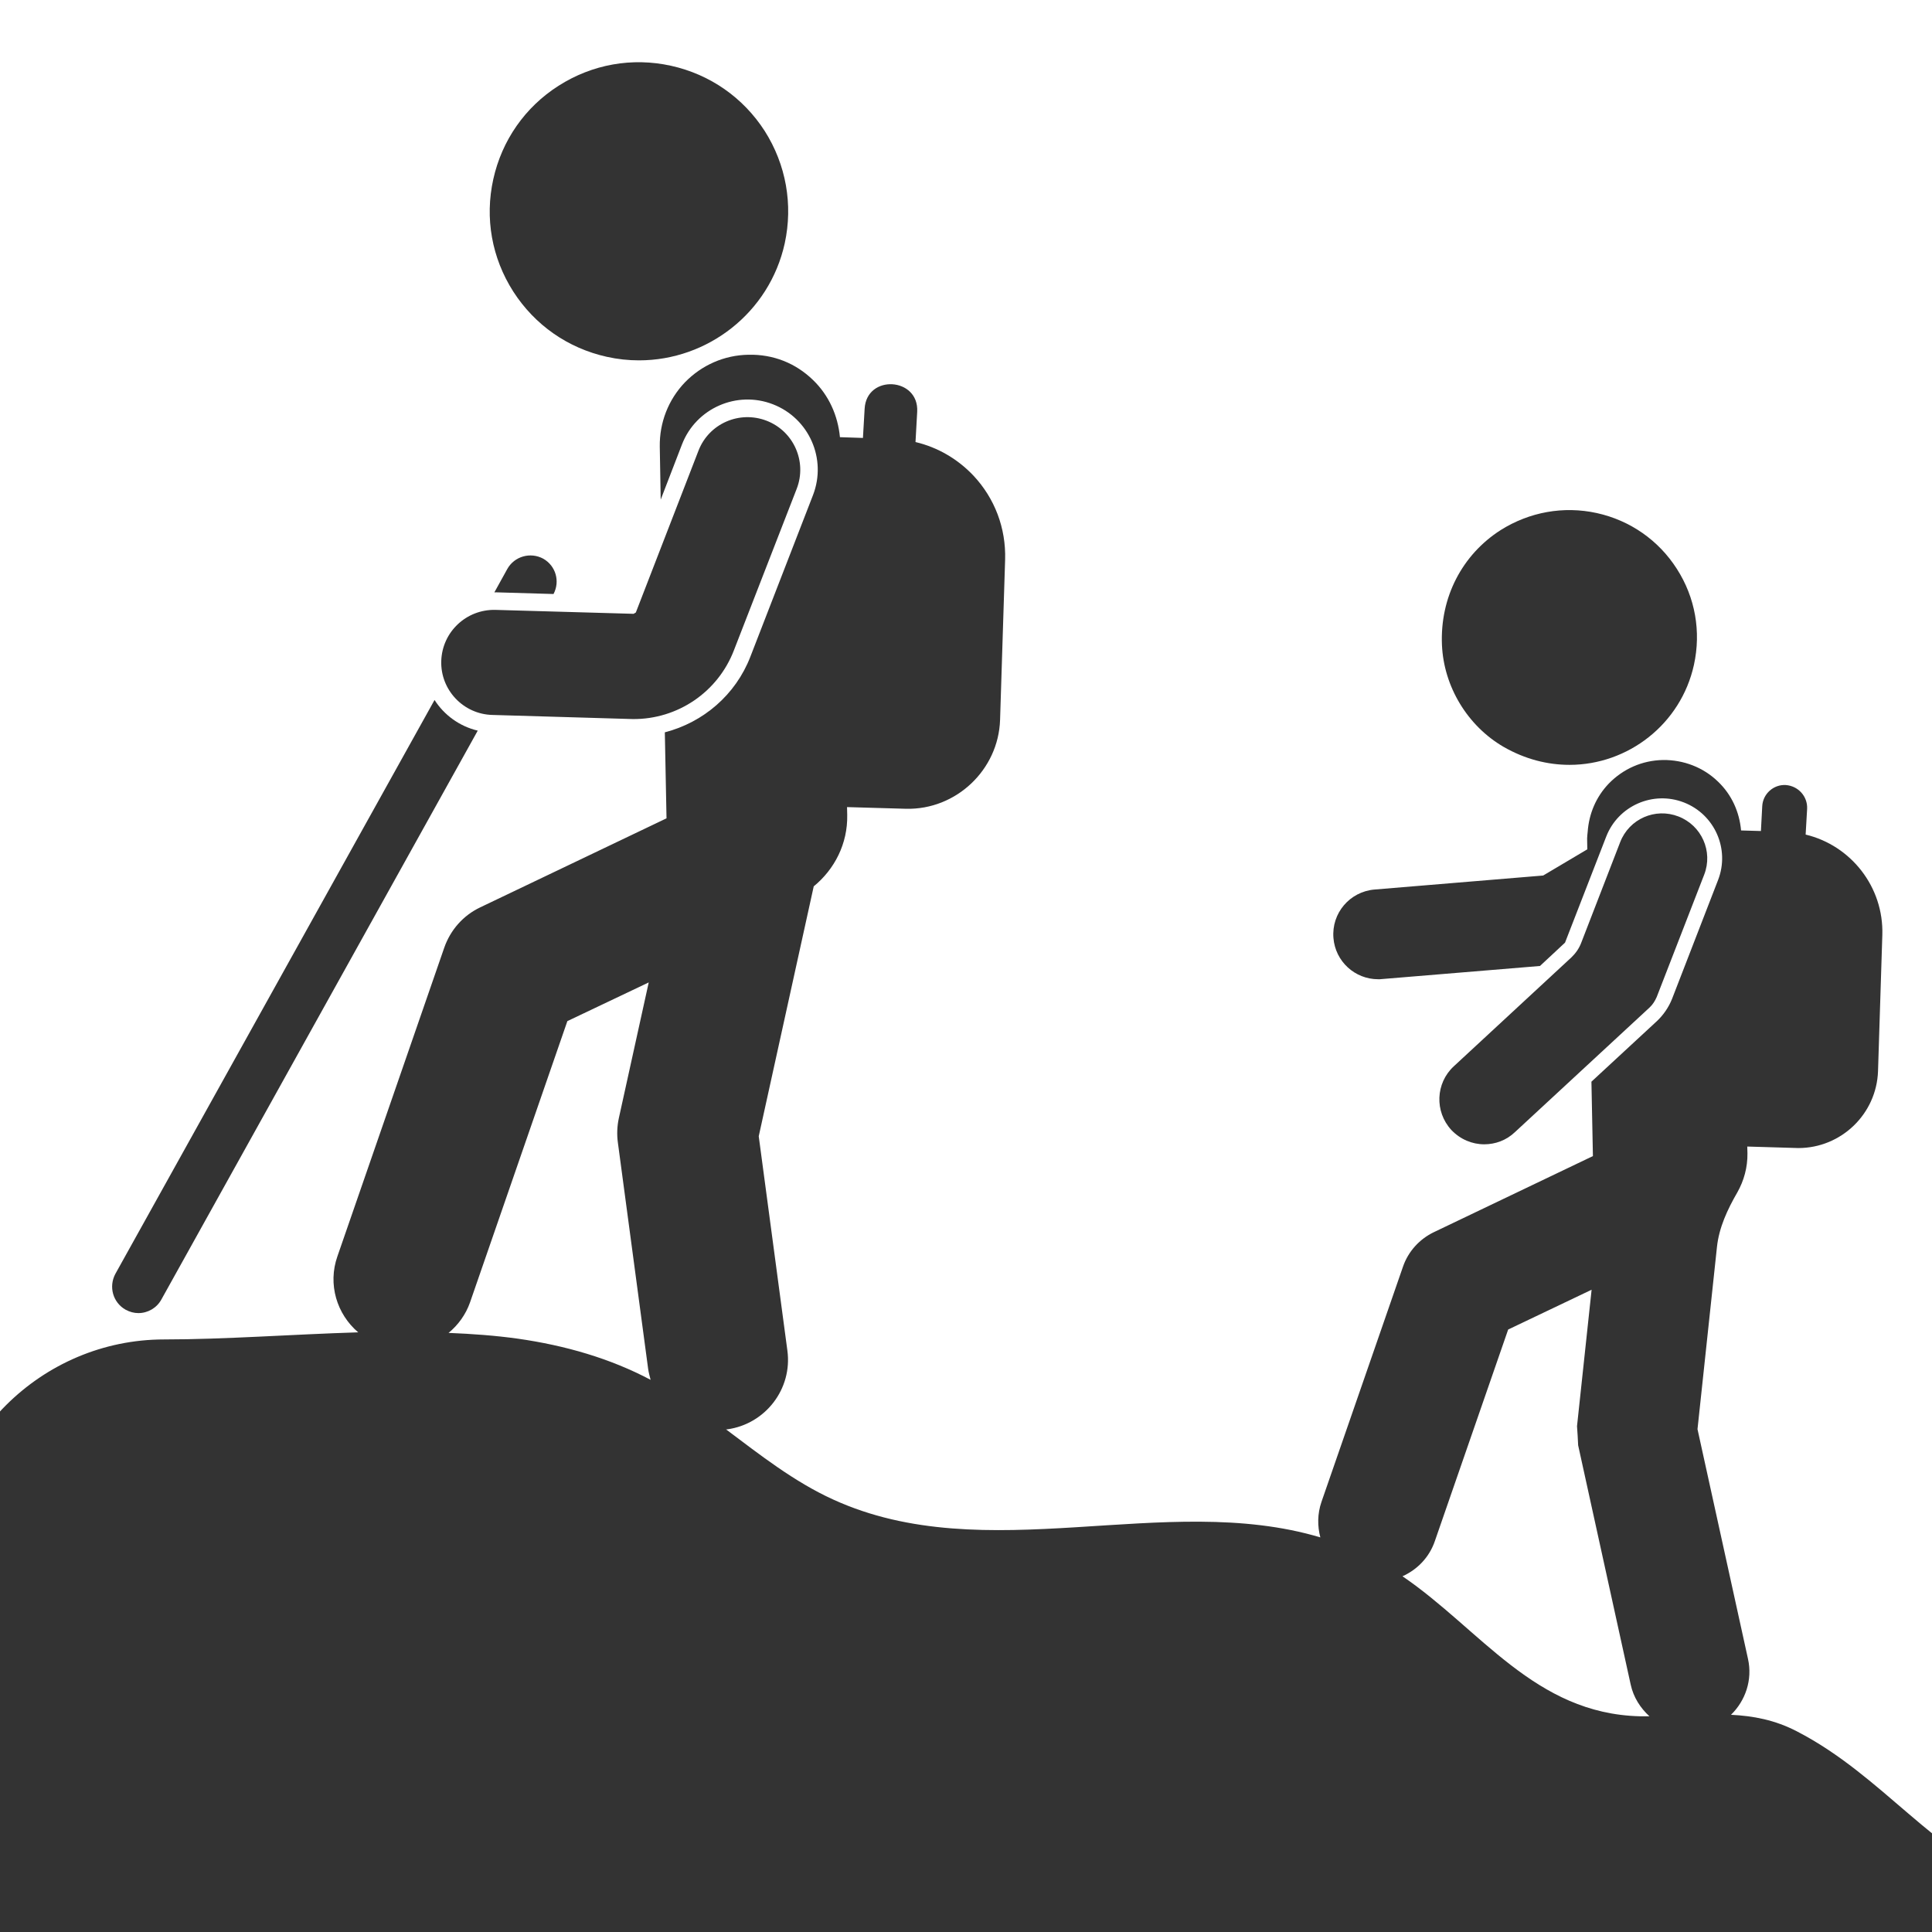
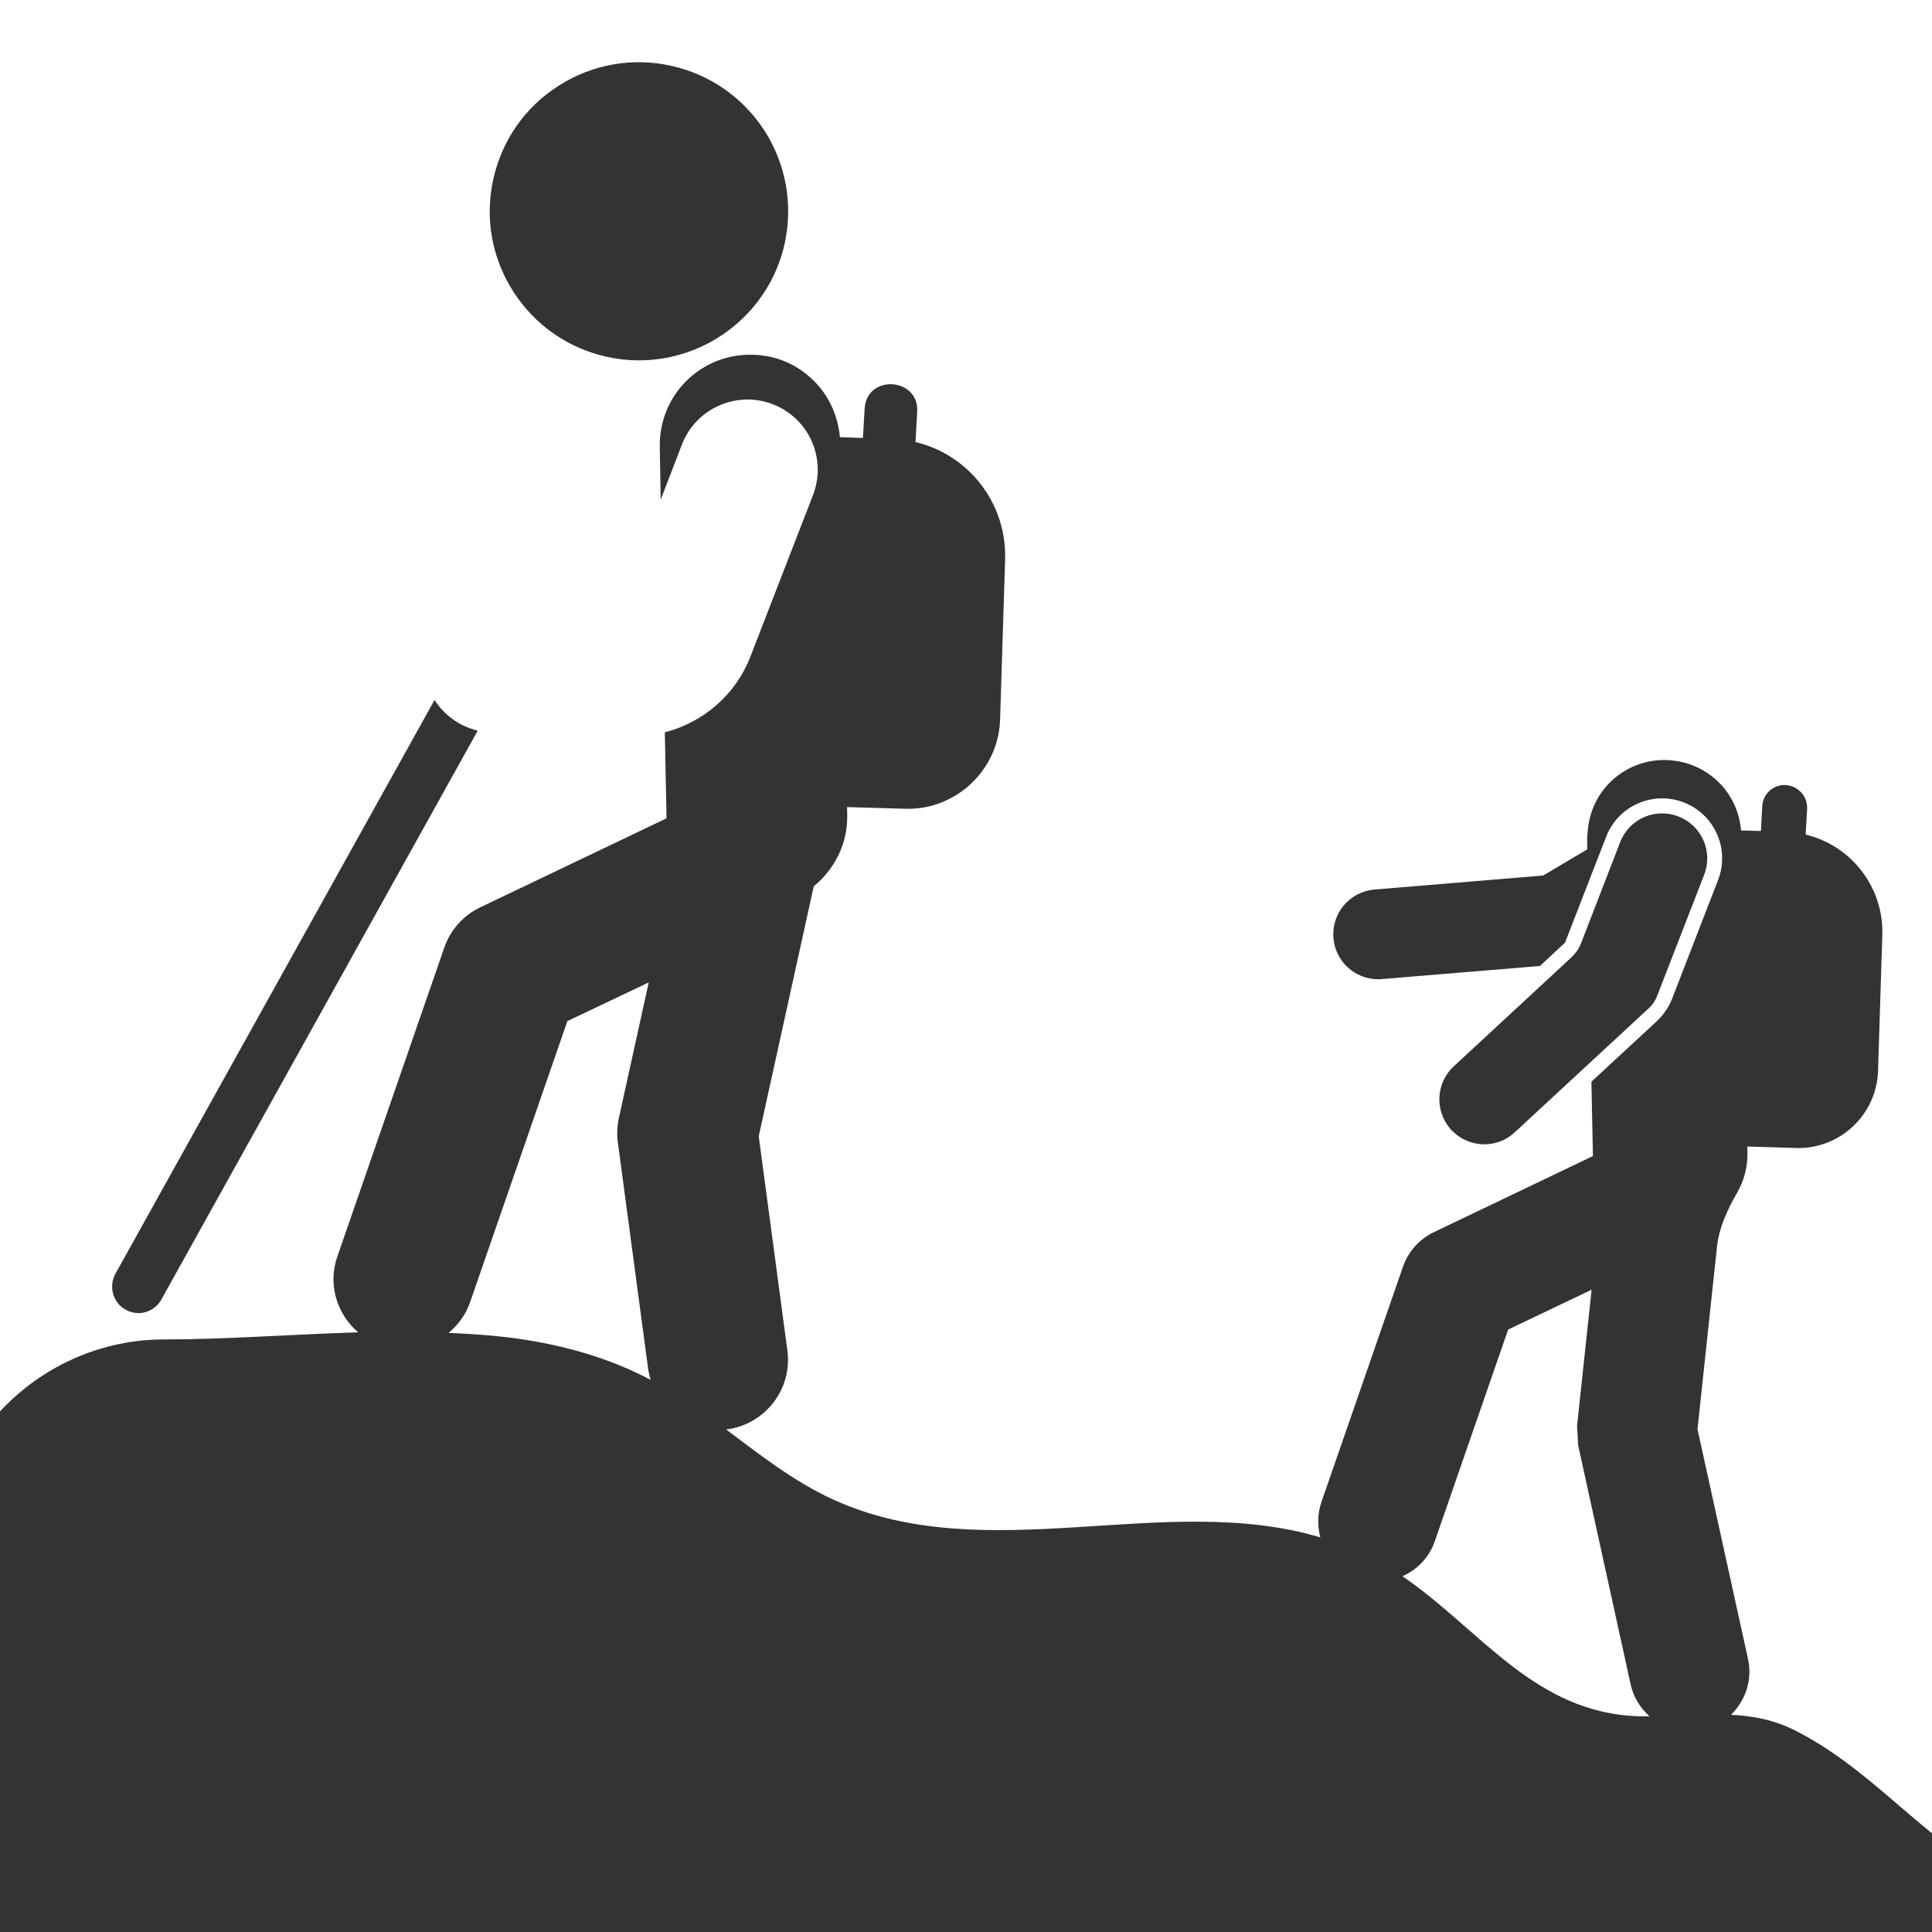
<svg xmlns="http://www.w3.org/2000/svg" width="500" zoomAndPan="magnify" viewBox="0 0 375 375" height="500" preserveAspectRatio="xMidYMid meet" version="1.0">
  <path fill="#333333" d="M 318.297 333.129 C 297.891 332.621 287.398 316.293 272.219 305.953 C 275.051 304.684 277.41 302.324 278.5 299.133 L 292.734 258.062 L 308.93 250.336 L 306.098 276.82 C 306.172 278.055 306.281 279.289 306.316 280.52 L 316.52 326.996 C 317.062 329.465 318.406 331.531 320.152 333.129 C 319.535 333.129 318.914 333.129 318.297 333.129 Z M 100.539 259.84 C 96.145 259.223 91.605 258.898 87.066 258.715 C 88.918 257.191 90.406 255.16 91.242 252.766 L 110.125 198.199 L 125.918 190.688 L 120.109 217.066 C 119.781 218.59 119.711 220.223 119.93 221.781 L 125.812 265.754 C 125.918 266.445 126.102 267.133 126.281 267.824 C 118.402 263.648 109.688 261.148 100.539 259.84 Z M 445.098 406.707 C 445.027 406.633 444.953 406.527 444.844 406.453 C 429.156 391.359 413.688 375.613 393.172 367.16 C 375.125 359.723 365.43 344.668 348.801 336.066 C 344.48 333.816 340.266 333.055 335.984 332.84 C 338.777 330.117 340.195 326.09 339.285 321.992 L 329.484 277.402 L 333.258 242.062 C 333.66 238.254 335.293 234.77 337.219 231.434 C 338.488 229.184 339.215 226.605 339.18 223.852 L 339.141 222.543 C 339.141 222.543 348.91 222.836 349.055 222.836 C 357.371 222.836 364.234 216.23 364.523 207.922 L 365.359 181.473 C 365.648 172.148 359.258 164.094 350.473 161.992 L 350.762 156.984 C 350.871 154.59 349.055 152.559 346.621 152.375 C 344.262 152.23 342.156 154.082 342.047 156.512 L 341.793 161.301 L 337.941 161.191 C 337.617 157.602 336.129 154.262 333.477 151.723 C 330.609 148.93 326.758 147.477 322.801 147.516 C 318.77 147.586 315.066 149.219 312.27 152.086 C 309.801 154.66 308.422 157.926 308.168 161.445 C 308.133 161.883 308.059 162.316 308.059 162.754 L 308.094 164.855 L 299.527 169.938 L 266.809 172.656 C 261.98 173.055 258.422 177.266 258.82 182.055 C 259.184 186.625 262.996 190.07 267.5 190.07 C 267.754 190.07 268.008 190.07 268.227 190.035 L 298.91 187.496 L 303.773 182.961 L 311.762 162.391 C 314.086 156.402 320.84 153.43 326.832 155.75 C 332.824 158.07 335.801 164.82 333.477 170.809 L 324.543 193.883 C 323.891 195.516 322.875 197 321.602 198.199 L 308.895 209.953 L 309.184 224.395 L 278.32 239.16 C 275.523 240.504 273.344 242.898 272.328 245.836 L 256.496 291.516 C 255.699 293.836 255.699 296.195 256.277 298.406 C 226.031 289.375 191.426 304.648 161.688 291.043 C 154.133 287.598 147.598 282.445 140.918 277.438 L 141.133 277.438 C 148.578 276.422 153.844 269.562 152.828 262.125 L 147.27 220.547 L 157.945 172.039 C 161.977 168.738 164.555 163.77 164.445 158.18 L 164.41 156.656 L 175.883 156.984 C 185.578 157.203 193.785 149.438 194.113 139.75 L 195.094 108.621 C 195.273 102.527 193.098 96.758 188.957 92.332 C 185.871 89.066 181.984 86.816 177.699 85.801 L 178.027 79.922 C 178.391 73.211 168.188 72.594 167.824 79.344 L 167.496 85.004 L 163.031 84.855 C 162.629 80.648 160.887 76.73 157.801 73.754 C 154.426 70.488 150.102 68.75 145.273 68.855 C 140.59 68.93 136.23 70.852 132.965 74.191 C 129.73 77.562 127.988 82.027 128.062 86.707 L 128.242 96.977 L 132.383 86.234 C 135.105 79.234 143.023 75.75 150.031 78.473 C 157.039 81.191 160.523 89.066 157.801 96.105 L 145.637 127.488 C 142.77 134.887 136.484 140.223 129.043 142.145 L 129.371 158.836 L 93.238 176.105 C 89.934 177.664 87.43 180.492 86.23 183.941 L 65.496 243.84 C 63.574 249.281 65.387 255.09 69.527 258.605 C 56.527 259.008 43.602 259.984 31.871 259.984 C 8.016 259.984 -11.594 279.504 -11.594 303.344 L -11.594 450.898 L 427.668 450.898 C 450.836 450.898 461.875 422.672 445.098 406.707 " fill-opacity="1" fill-rule="nonzero" />
-   <path fill="#333333" d="M 291.863 144.977 C 296.039 147.371 300.398 148.457 304.645 148.457 C 315.977 148.457 326.25 140.586 328.793 129.047 C 330.207 122.59 329.047 115.984 325.488 110.434 C 321.93 104.848 316.375 101.004 309.945 99.586 C 303.484 98.172 296.875 99.371 291.281 102.887 C 283.84 107.641 279.48 115.914 279.883 125.203 C 280.242 133.293 284.855 140.91 291.863 144.977 " fill-opacity="1" fill-rule="nonzero" />
  <path fill="#333333" d="M 294.043 219.75 L 320.188 195.551 C 320.77 195.008 321.238 194.281 321.566 193.52 L 330.789 169.754 C 332.531 165.258 330.281 160.211 325.777 158.473 C 321.277 156.73 316.23 158.941 314.484 163.441 L 306.898 183.035 C 306.496 184.086 305.844 185.027 305.008 185.828 L 282.168 206.98 C 278.645 210.246 278.43 215.758 281.695 219.316 C 283.441 221.164 285.762 222.109 288.086 222.109 C 290.23 222.109 292.371 221.348 294.043 219.75 " fill-opacity="1" fill-rule="nonzero" />
-   <path fill="#333333" d="M 98.469 110.434 L 95.961 114.969 C 96.07 115.008 96.18 114.969 96.254 114.969 L 107.438 115.297 C 108.746 112.828 107.871 109.816 105.441 108.441 C 102.969 107.098 99.848 107.969 98.469 110.434 " fill-opacity="1" fill-rule="nonzero" />
  <path fill="#333333" d="M 24.391 254.219 C 25.191 254.652 26.027 254.871 26.863 254.871 C 28.676 254.871 30.422 253.891 31.328 252.223 L 92.73 141.816 C 89.207 140.984 86.23 138.809 84.344 135.867 L 22.395 247.25 C 21.051 249.754 21.922 252.84 24.391 254.219 " fill-opacity="1" fill-rule="nonzero" />
  <path fill="#333333" d="M 117.785 69.258 C 119.891 69.727 121.961 69.945 124.031 69.945 C 137.32 69.945 149.34 60.73 152.316 47.234 C 153.953 39.688 152.574 31.957 148.434 25.43 C 144.258 18.934 137.793 14.434 130.242 12.766 C 122.688 11.098 114.953 12.477 108.418 16.648 C 101.918 20.785 97.414 27.242 95.746 34.789 C 94.074 42.336 95.453 50.062 99.629 56.594 C 103.805 63.09 110.234 67.586 117.785 69.258 " fill-opacity="1" fill-rule="nonzero" />
-   <path fill="#333333" d="M 95.562 138.77 C 95.562 138.77 122.688 139.57 122.832 139.57 C 131.512 139.641 139.32 134.344 142.441 126.254 L 154.641 94.871 C 156.676 89.609 154.062 83.695 148.797 81.664 C 143.531 79.633 137.613 82.207 135.578 87.469 L 123.414 118.887 C 123.234 118.996 123.125 119.07 122.977 119.141 L 96.18 118.379 C 90.551 118.234 85.832 122.625 85.648 128.285 C 85.469 133.91 89.934 138.625 95.562 138.77 " fill-opacity="1" fill-rule="nonzero" />
</svg>